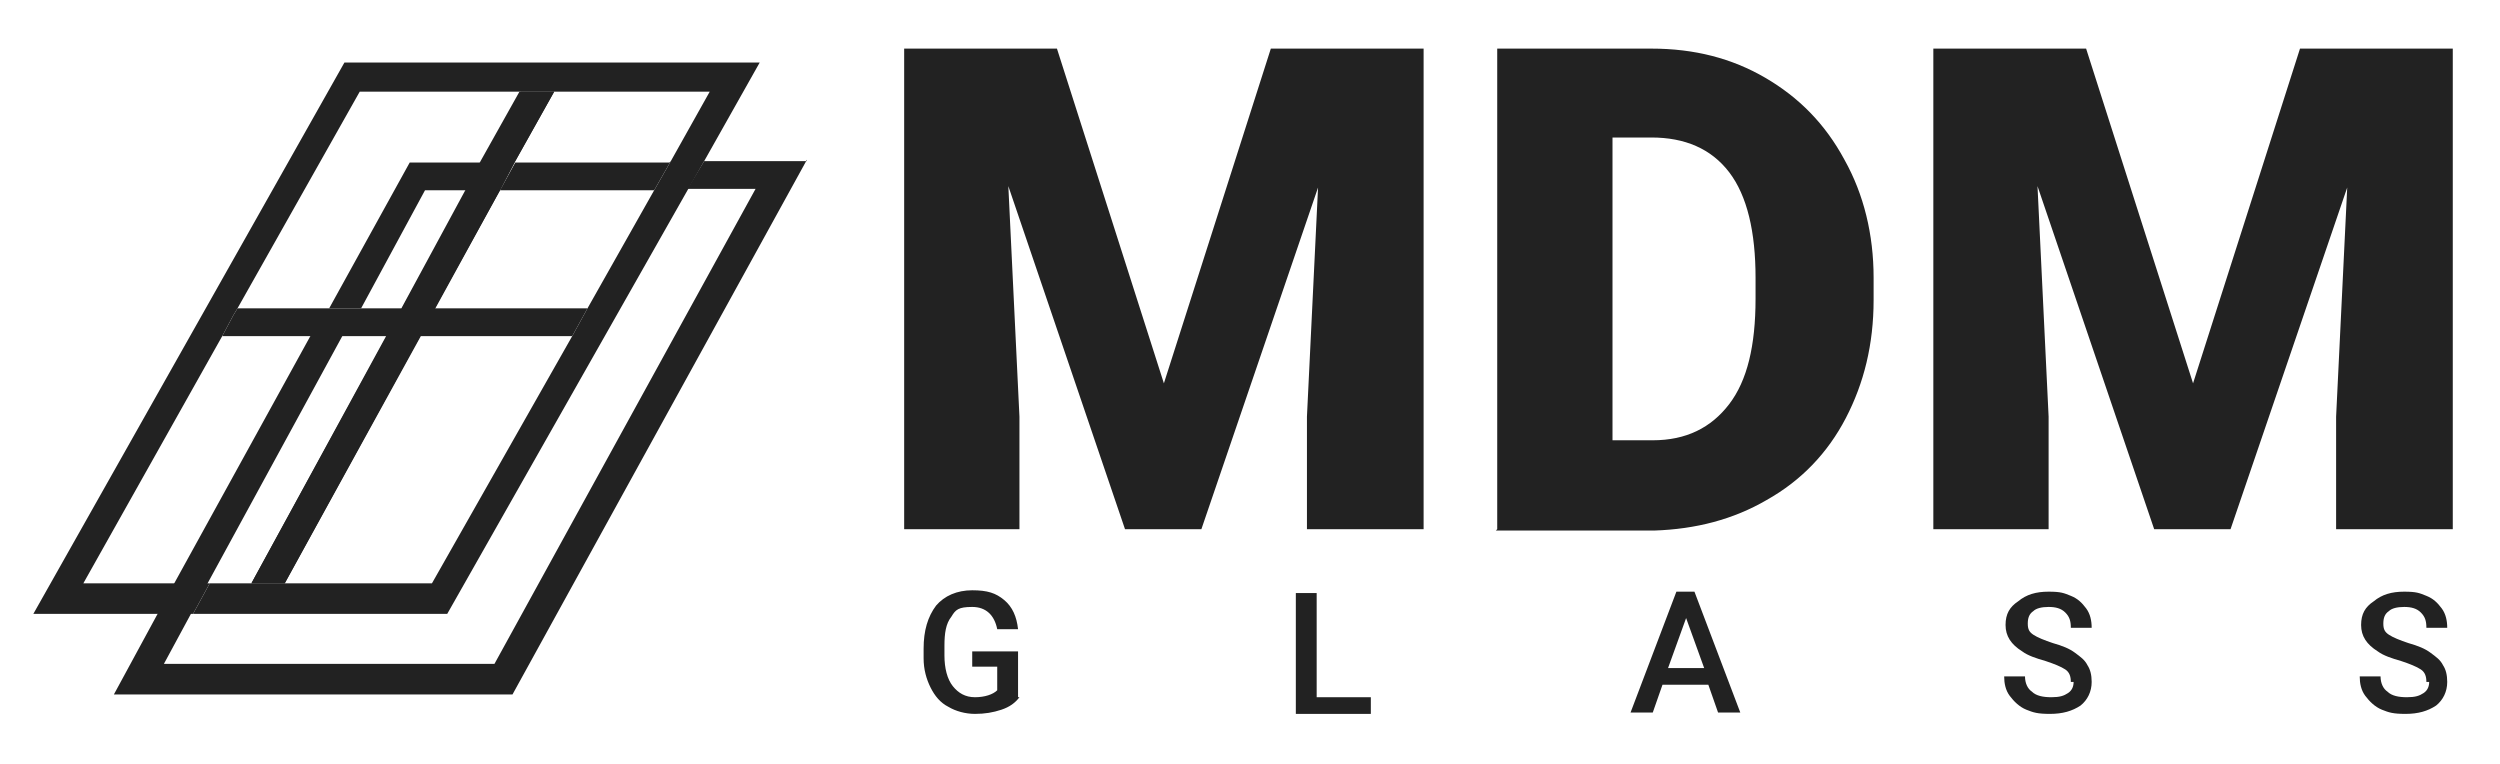
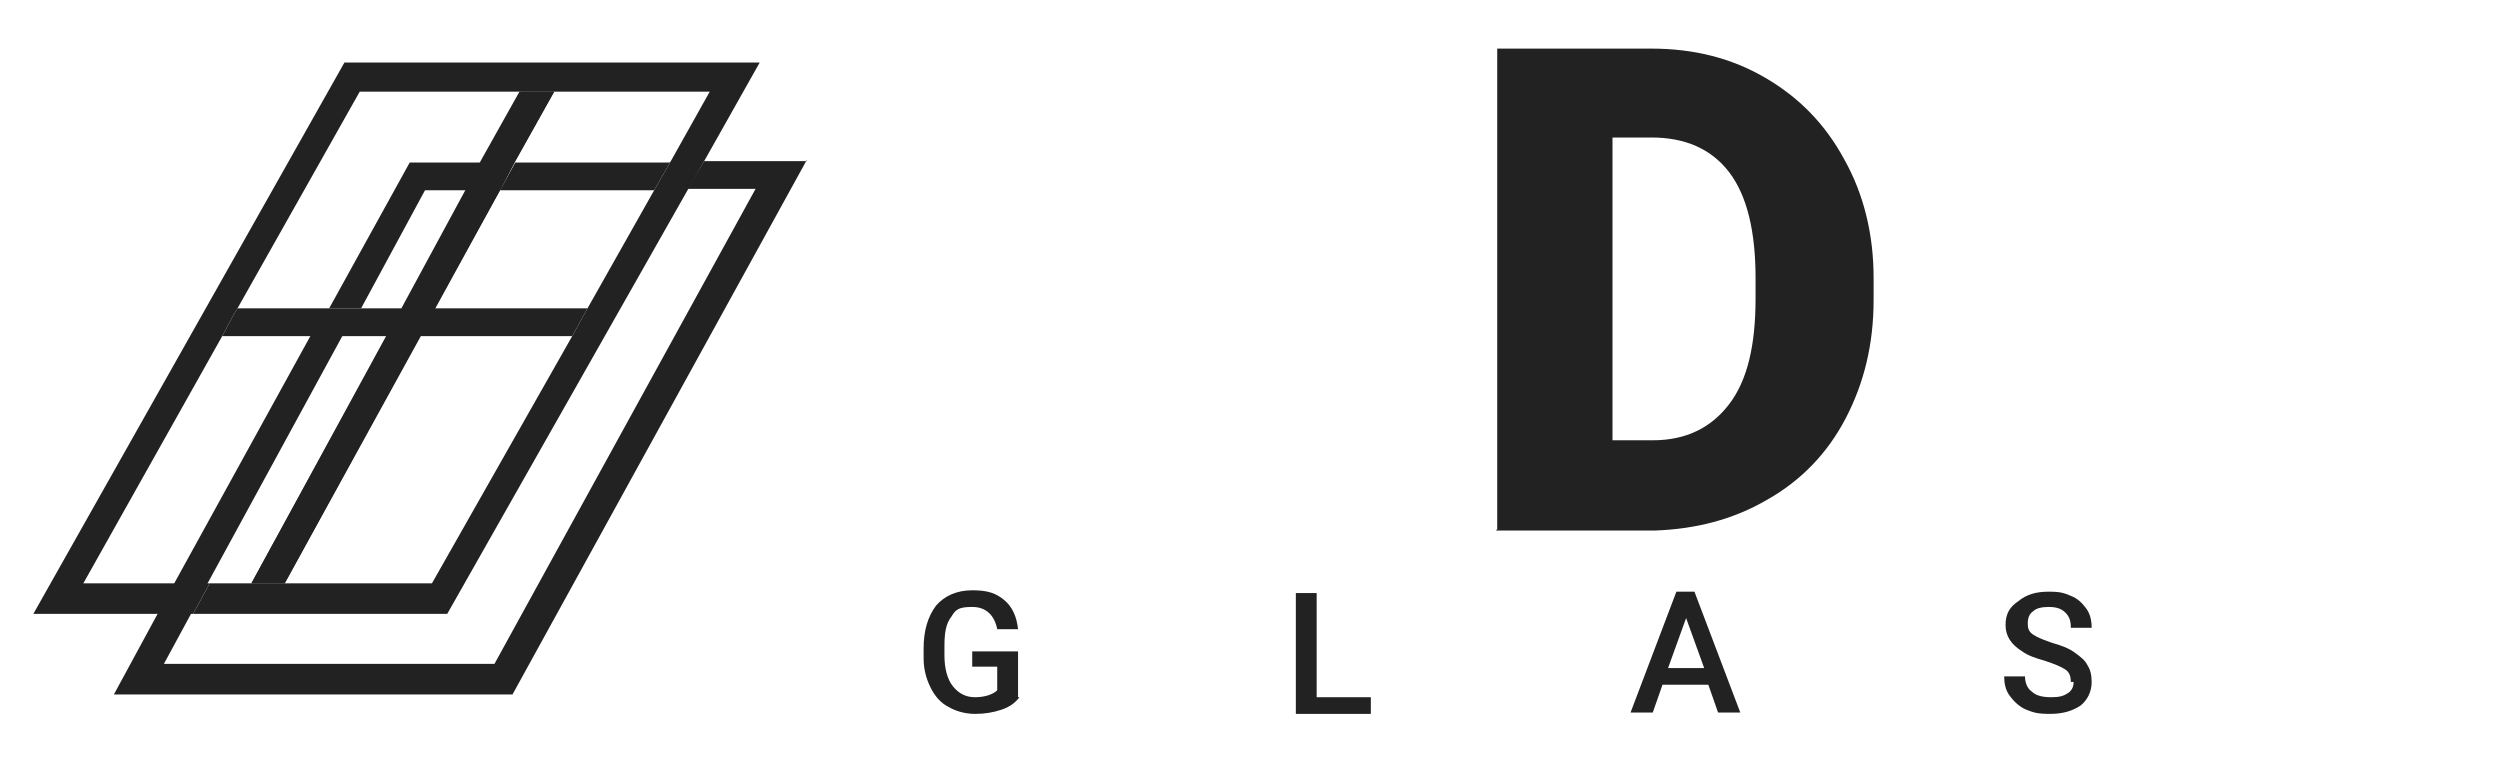
<svg xmlns="http://www.w3.org/2000/svg" width="180" height="55" viewBox="0 0 180 55" fill="none">
  <path d="M34.7 11.6L33.6 13.7H30.6L26 22.2H23.7L29.5 11.7H34.8L34.7 11.6Z" fill="#222222" />
  <path d="M48.3 11.6L47.1 13.7H36L37.1 11.7H48.2L48.3 11.6Z" fill="#222222" />
-   <path d="M58.1 11.5L36.9 50H8.2L11.4 44.1L12.6 41.9L22.4 24.1H24.7L15 41.9L13.8 44.1L11.8 47.8H35.6L54.4 13.6H49.5L50.7 11.6H58.1V11.5Z" fill="#222222" />
+   <path d="M58.1 11.5L36.9 50H8.2L11.4 44.1L12.6 41.9L22.4 24.1H24.7L15 41.9L11.8 47.8H35.6L54.4 13.6H49.5L50.7 11.6H58.1V11.5Z" fill="#222222" />
  <path d="M73.4 50.2C73.1 50.6 72.7 50.9 72.1 51.1C71.5 51.3 70.9 51.4 70.2 51.4C69.5 51.4 68.8 51.2 68.3 50.9C67.7 50.6 67.3 50.1 67 49.5C66.7 48.9 66.5 48.2 66.5 47.4V46.7C66.5 45.4 66.8 44.4 67.4 43.6C68 42.9 68.9 42.5 70 42.5C71.1 42.5 71.7 42.7 72.3 43.2C72.9 43.7 73.2 44.4 73.3 45.3H71.8C71.6 44.3 71 43.7 70 43.7C69 43.7 68.8 43.9 68.5 44.4C68.1 44.9 68 45.6 68 46.5V47.2C68 48.1 68.2 48.9 68.6 49.4C69 49.9 69.5 50.2 70.2 50.2C70.9 50.2 71.5 50 71.8 49.7V48H70V46.9H73.3V50.2H73.4Z" fill="#222222" />
  <path d="M94.8 50.2H98.7V51.4H93.3V42.7H94.8V50.2Z" fill="#222222" />
  <path d="M123.1 49.3H119.7L119 51.3H117.4L120.7 42.6H122L125.3 51.3H123.7L123 49.3H123.1ZM120.2 48.1H122.7L121.4 44.5L120.1 48.1H120.2Z" fill="#222222" />
  <path d="M149.1 49.1C149.1 48.7 149 48.4 148.7 48.2C148.4 48 147.9 47.8 147.3 47.6C146.6 47.4 146 47.2 145.6 46.9C144.8 46.4 144.4 45.8 144.4 45C144.4 44.2 144.7 43.7 145.3 43.3C145.9 42.8 146.6 42.6 147.5 42.6C148.4 42.6 148.6 42.7 149.1 42.9C149.6 43.1 149.9 43.4 150.2 43.8C150.5 44.2 150.6 44.7 150.6 45.2H149.1C149.1 44.7 149 44.4 148.7 44.1C148.4 43.8 148 43.7 147.5 43.7C147 43.7 146.6 43.8 146.4 44C146.1 44.2 146 44.5 146 44.9C146 45.3 146.1 45.5 146.4 45.7C146.7 45.9 147.2 46.1 147.8 46.3C148.5 46.5 149 46.7 149.4 47C149.8 47.3 150.1 47.5 150.3 47.9C150.5 48.2 150.6 48.6 150.6 49.1C150.6 49.8 150.3 50.4 149.8 50.8C149.2 51.2 148.5 51.4 147.6 51.4C146.7 51.4 146.4 51.3 145.9 51.1C145.4 50.9 145 50.5 144.7 50.1C144.4 49.7 144.3 49.2 144.3 48.7H145.8C145.8 49.2 146 49.6 146.3 49.8C146.6 50.1 147.1 50.2 147.7 50.2C148.3 50.2 148.6 50.1 148.9 49.9C149.2 49.7 149.3 49.4 149.3 49.1H149.1Z" fill="#222222" />
-   <path d="M174.7 49.1C174.7 48.7 174.6 48.4 174.3 48.2C174 48 173.5 47.8 172.9 47.6C172.2 47.4 171.6 47.2 171.2 46.9C170.4 46.4 170 45.8 170 45C170 44.2 170.3 43.7 170.9 43.3C171.5 42.8 172.2 42.6 173.1 42.6C174 42.6 174.2 42.7 174.7 42.9C175.2 43.1 175.5 43.4 175.8 43.8C176.1 44.2 176.2 44.7 176.2 45.2H174.7C174.7 44.7 174.6 44.4 174.3 44.1C174 43.8 173.6 43.7 173.1 43.7C172.6 43.7 172.2 43.8 172 44C171.7 44.2 171.6 44.5 171.6 44.9C171.6 45.3 171.7 45.5 172 45.7C172.3 45.9 172.8 46.1 173.4 46.3C174.1 46.5 174.6 46.7 175 47C175.4 47.3 175.7 47.5 175.9 47.9C176.1 48.2 176.2 48.6 176.2 49.1C176.2 49.8 175.9 50.4 175.4 50.8C174.8 51.2 174.1 51.4 173.2 51.4C172.3 51.4 172 51.3 171.5 51.1C171 50.9 170.6 50.5 170.3 50.1C170 49.7 169.9 49.2 169.9 48.7H171.4C171.4 49.2 171.6 49.6 171.9 49.8C172.2 50.1 172.7 50.2 173.3 50.2C173.9 50.2 174.2 50.1 174.5 49.9C174.8 49.7 174.9 49.4 174.9 49.1H174.7Z" fill="#222222" />
  <path d="M12.7 42L11.5 44.2H13.9L15.1 42H12.7Z" fill="#222222" />
  <path d="M54.7 4.5L50.7 11.6L49.5 13.7L32.2 44.2H13.9L15.1 42H31.1L41.2 24.2L42.3 22.2L47.1 13.7L48.3 11.6L51.1 6.6H25.9L17.1 22.2L16.8 22.7L16 24.2L6 42H12.7L11.5 44.2H2.4L24.8 4.5H54.7Z" fill="#222222" />
  <path d="M42.3 22.2L41.2 24.2H30.3L20.5 42H18.1L27.8 24.2H16L16.8 22.7L17.1 22.2H28.9L33.5 13.7L34.6 11.6L37.4 6.6H39.9L37.1 11.6L36 13.7L31.3 22.2H42.2H42.3Z" fill="#222222" />
  <path d="M39.9 6.6L37.1 11.6L36 13.7L20.5 42H18.1L33.6 13.7L34.7 11.6L37.5 6.6H40H39.9Z" fill="#222222" />
-   <path d="M76.1 3.5L83.8 27.6L91.5 3.5H102.5V38.1H94.1V30L94.9 13.5L86.5 38.1H81L72.6 13.4L73.4 30V38.1H65.1V3.5H76.1Z" fill="#222222" />
  <path d="M107.8 38.1V3.5H118.9C122 3.5 124.7 4.2 127.1 5.6C129.5 7 131.4 8.9 132.8 11.5C134.2 14 134.9 16.9 134.9 20V21.6C134.9 24.8 134.2 27.6 132.9 30.1C131.6 32.6 129.7 34.6 127.2 36C124.8 37.4 122.1 38.1 119.1 38.2H107.7L107.8 38.1ZM116.1 9.9V31.7H119C121.4 31.7 123.2 30.8 124.5 29.1C125.8 27.4 126.4 24.9 126.4 21.5V20C126.4 16.7 125.8 14.1 124.5 12.4C123.2 10.7 121.3 9.9 118.9 9.9H116.1Z" fill="#222222" />
-   <path d="M150.2 3.5L157.9 27.6L165.6 3.5H176.6V38.1H168.2V30L169 13.5L160.6 38.1H155.1L146.7 13.4L147.5 30V38.1H139.2V3.5H150.2Z" fill="#222222" />
</svg>